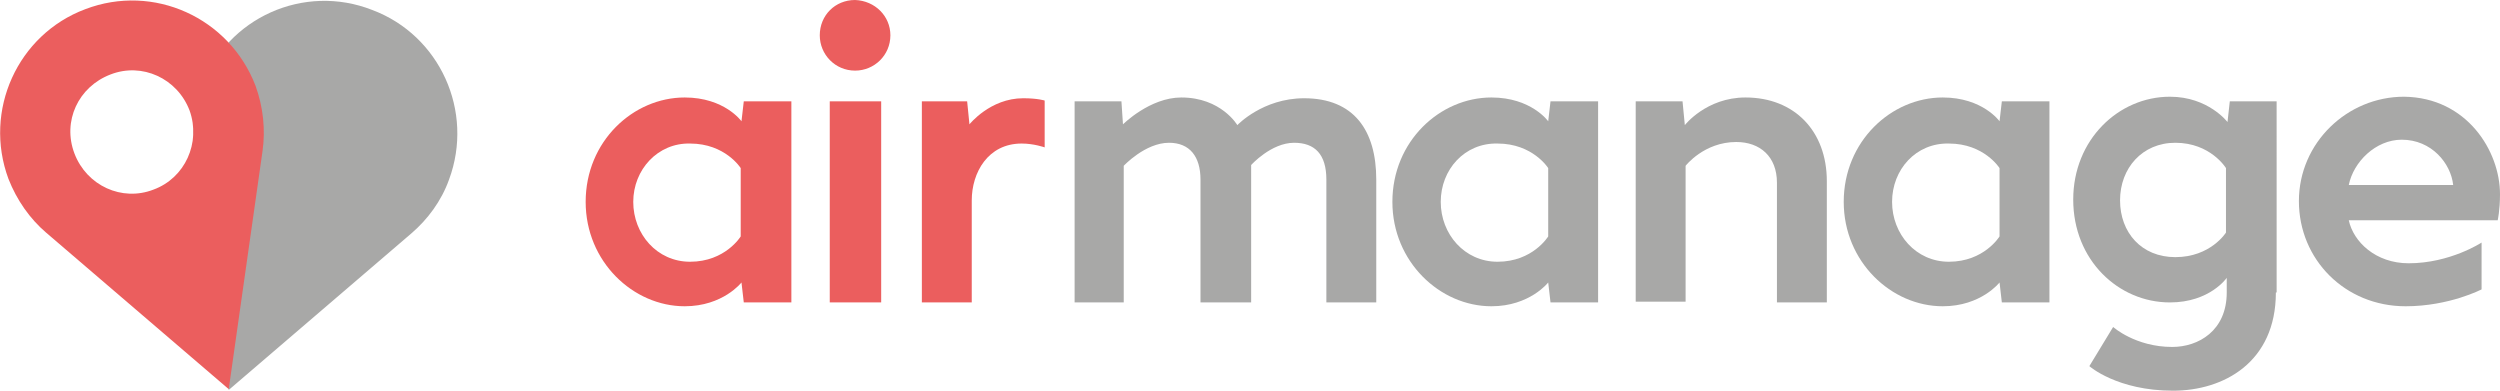
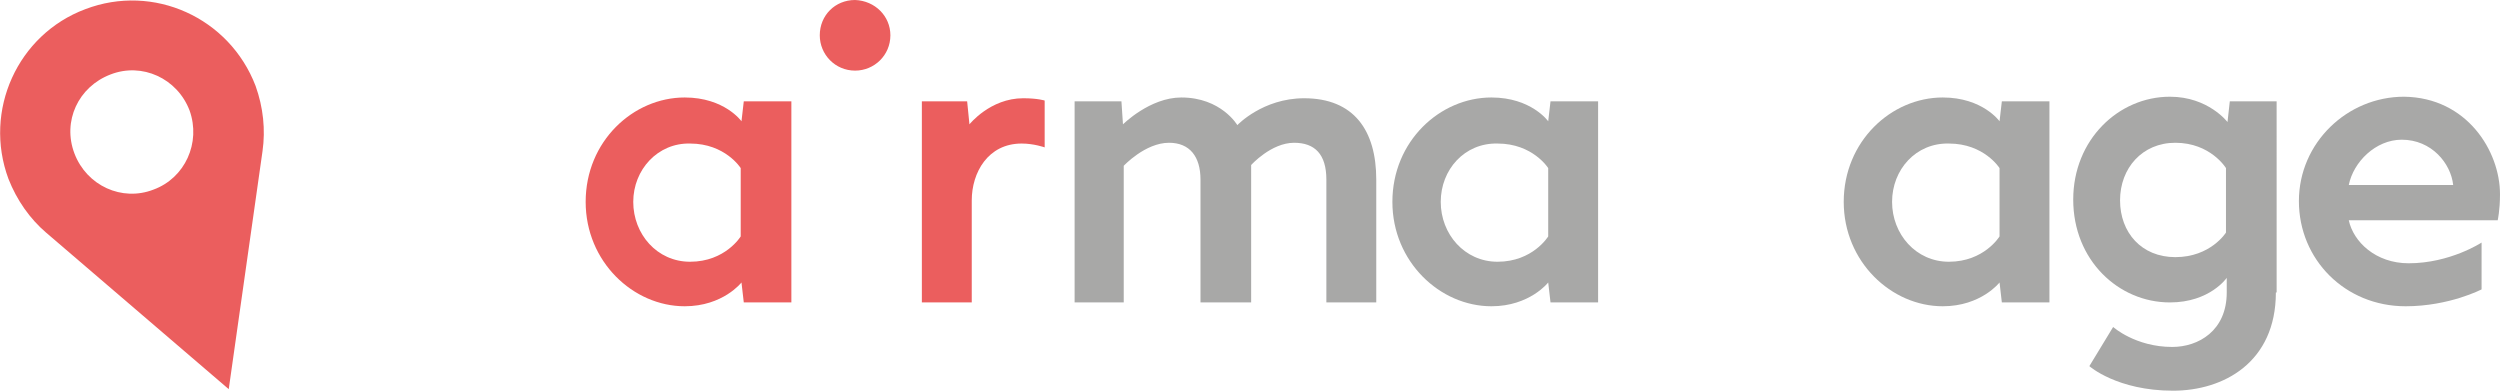
<svg xmlns="http://www.w3.org/2000/svg" version="1.1" id="Layer_1" x="0px" y="0px" viewBox="0 0 325.7 50.9" style="enable-background:new 0 0 325.7 50.9;" xml:space="preserve">
  <style type="text/css"> .st0{fill:#EB5E5E;} .st1{fill-rule:evenodd;clip-rule:evenodd;fill:#EB5E5E;} .st2{fill:#A8A8A7;} </style>
  <g>
    <g>
      <g>
        <path class="st0" d="M103.1,39.4h-6.2l-0.3-2.6c0,0-2.4,3.1-7.4,3.1c-6.7,0-12.9-5.8-12.9-13.6c0-7.9,6.2-13.6,12.9-13.6 c5.2,0,7.4,3.1,7.4,3.1l0.3-2.6h6.2V39.4z M82.5,26.3c0,4.2,3.1,7.8,7.4,7.8c4.6,0,6.6-3.3,6.6-3.3v-8.9c0,0-2-3.2-6.6-3.2 C85.7,18.6,82.5,22.1,82.5,26.3z" />
-         <path class="st0" d="M114.8,13.2v26.2h-6.7V13.2H114.8z" />
        <path class="st0" d="M136.1,19.2c0,0-1.4-0.5-3-0.5c-4.4,0-6.5,3.8-6.5,7.4v13.3h-6.5V13.2h5.9l0.3,3c0,0,2.7-3.4,7-3.4 c1.9,0,2.8,0.3,2.8,0.3L136.1,19.2z" />
        <path class="st1" d="M116,4.6c0,2.6-2.1,4.6-4.6,4.6c-2.6,0-4.6-2.1-4.6-4.6c0-2.6,2-4.6,4.6-4.6C114,0.1,116,2.1,116,4.6 L116,4.6z" />
      </g>
      <g>
        <path class="st2" d="M162.9,39.4h-6.5v-16c0-3-1.4-4.8-4.1-4.8c-3.1,0-5.9,3-5.9,3v17.8H140V13.2h6.1l0.2,3c0,0,3.5-3.5,7.6-3.5 c5.2,0,7.3,3.6,7.3,3.6s3.3-3.5,8.7-3.5c6.5,0,9.4,4.2,9.4,10.6v16h-6.5v-16c0-3.3-1.5-4.8-4.2-4.8c-3,0-5.6,2.9-5.6,2.9V39.4z" />
        <path class="st2" d="M208.2,39.4H202l-0.3-2.6c0,0-2.4,3.1-7.4,3.1c-6.7,0-12.9-5.8-12.9-13.6c0-7.9,6.2-13.6,12.9-13.6 c5.2,0,7.4,3.1,7.4,3.1l0.3-2.6h6.2V39.4z M187.7,26.3c0,4.2,3.1,7.8,7.4,7.8c4.6,0,6.6-3.3,6.6-3.3v-8.9c0,0-2-3.2-6.6-3.2 C190.8,18.6,187.7,22.1,187.7,26.3z" />
-         <path class="st2" d="M238,39.4h-6.5V23.8c0-3.4-2.2-5.3-5.3-5.3c-4.2,0-6.6,3.1-6.6,3.1v17.7h-6.5V13.2h6.1l0.3,3.1 c0,0,2.8-3.6,7.9-3.6c6.4,0,10.6,4.4,10.6,10.9V39.4z" />
        <path class="st2" d="M267,39.4h-6.2l-0.3-2.6c0,0-2.4,3.1-7.4,3.1c-6.7,0-12.9-5.8-12.9-13.6c0-7.9,6.2-13.6,12.9-13.6 c5.2,0,7.4,3.1,7.4,3.1l0.3-2.6h6.2V39.4z M246.5,26.3c0,4.2,3.1,7.8,7.4,7.8c4.6,0,6.6-3.3,6.6-3.3v-8.9c0,0-2-3.2-6.6-3.2 C249.6,18.6,246.5,22.1,246.5,26.3z" />
        <path class="st2" d="M296.5,38.1c0,9.1-6.8,12.8-13.4,12.8c-7.3,0-10.9-3.2-10.9-3.2l3.1-5.1c0,0,2.9,2.6,7.7,2.6 c3.4,0,7.1-2.1,7.1-7.1v-1.9c0,0-2.2,3.2-7.4,3.2c-6.7,0-12.6-5.5-12.6-13.4c0-7.8,5.9-13.4,12.6-13.4c5,0,7.5,3.3,7.5,3.3 l0.3-2.7h6.1V38.1z M290,30.3v-8.4c0,0-2-3.3-6.6-3.3c-4.3,0-7.2,3.3-7.2,7.5c0,4.2,2.8,7.4,7.2,7.4C288,33.5,290,30.3,290,30.3z " />
        <path class="st2" d="M325.7,25.3c0,2.1-0.3,3.4-0.3,3.4H306c0.6,2.8,3.5,5.6,7.8,5.6c5.4,0,9.5-2.7,9.5-2.7v6.1 c0,0-4.2,2.2-9.9,2.2c-7.9,0-13.9-6.1-13.9-13.7c0-7.6,6.3-13.6,13.7-13.6C321.4,12.7,325.7,19.7,325.7,25.3z M306,24.1h13.6 c-0.3-2.8-2.8-5.9-6.7-5.9C309.5,18.2,306.6,21.1,306,24.1z" />
      </g>
    </g>
    <g>
-       <path class="st2" d="M26.3,11.2C25.2,14,25,17,25.4,19.8l4.4,31l0,0l23.8-20.4c2.1-1.8,3.9-4.2,4.9-7c3.3-8.9-1.2-18.8-10-22.1 l0,0C39.6-2.2,29.6,2.3,26.3,11.2z" />
      <path class="st0" d="M11.1,1.2L11.1,1.2C2.3,4.5-2.2,14.4,1.1,23.3c1.1,2.8,2.8,5.2,4.9,7l23.8,20.4l0,0l4.4-31 c0.4-2.8,0.1-5.7-0.9-8.5C29.9,2.3,20-2.2,11.1,1.2z M20,24.7L20,24.7c-4.1,1.6-8.7-0.5-10.3-4.7s0.5-8.7,4.7-10.3l0,0 c4.1-1.6,8.7,0.5,10.3,4.7C26.2,18.6,24.1,23.2,20,24.7z" />
    </g>
  </g>
</svg>